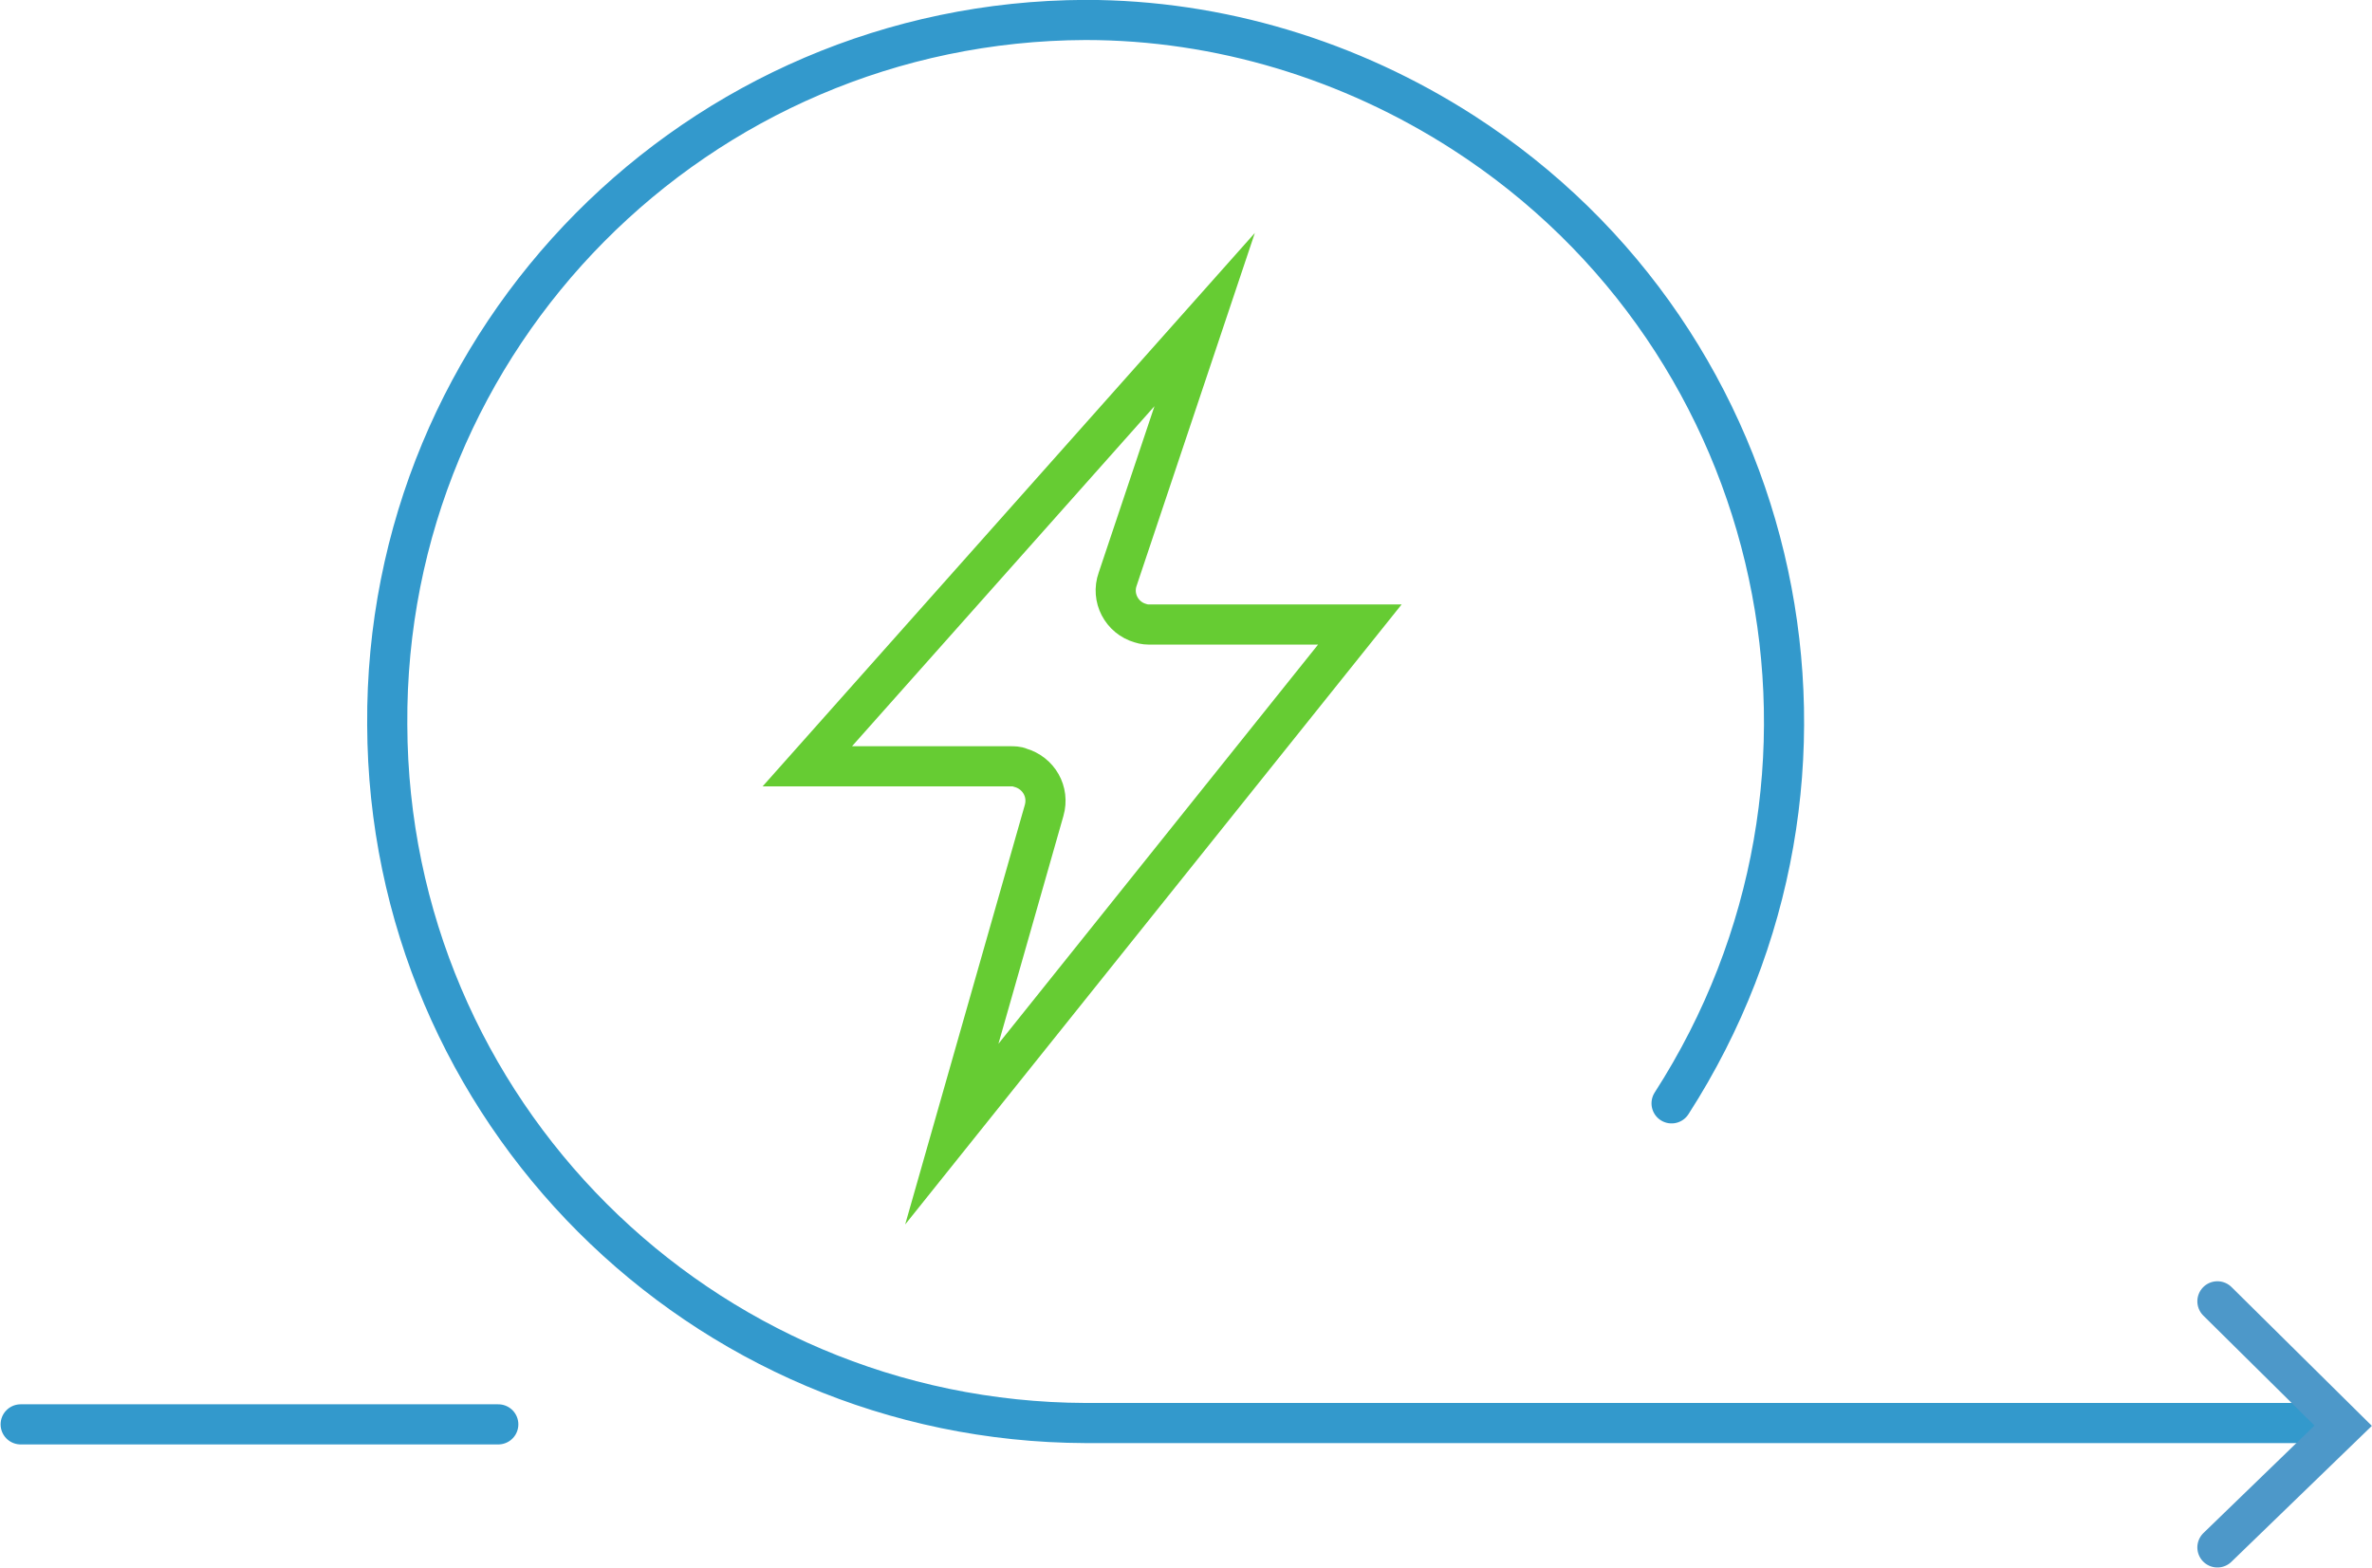
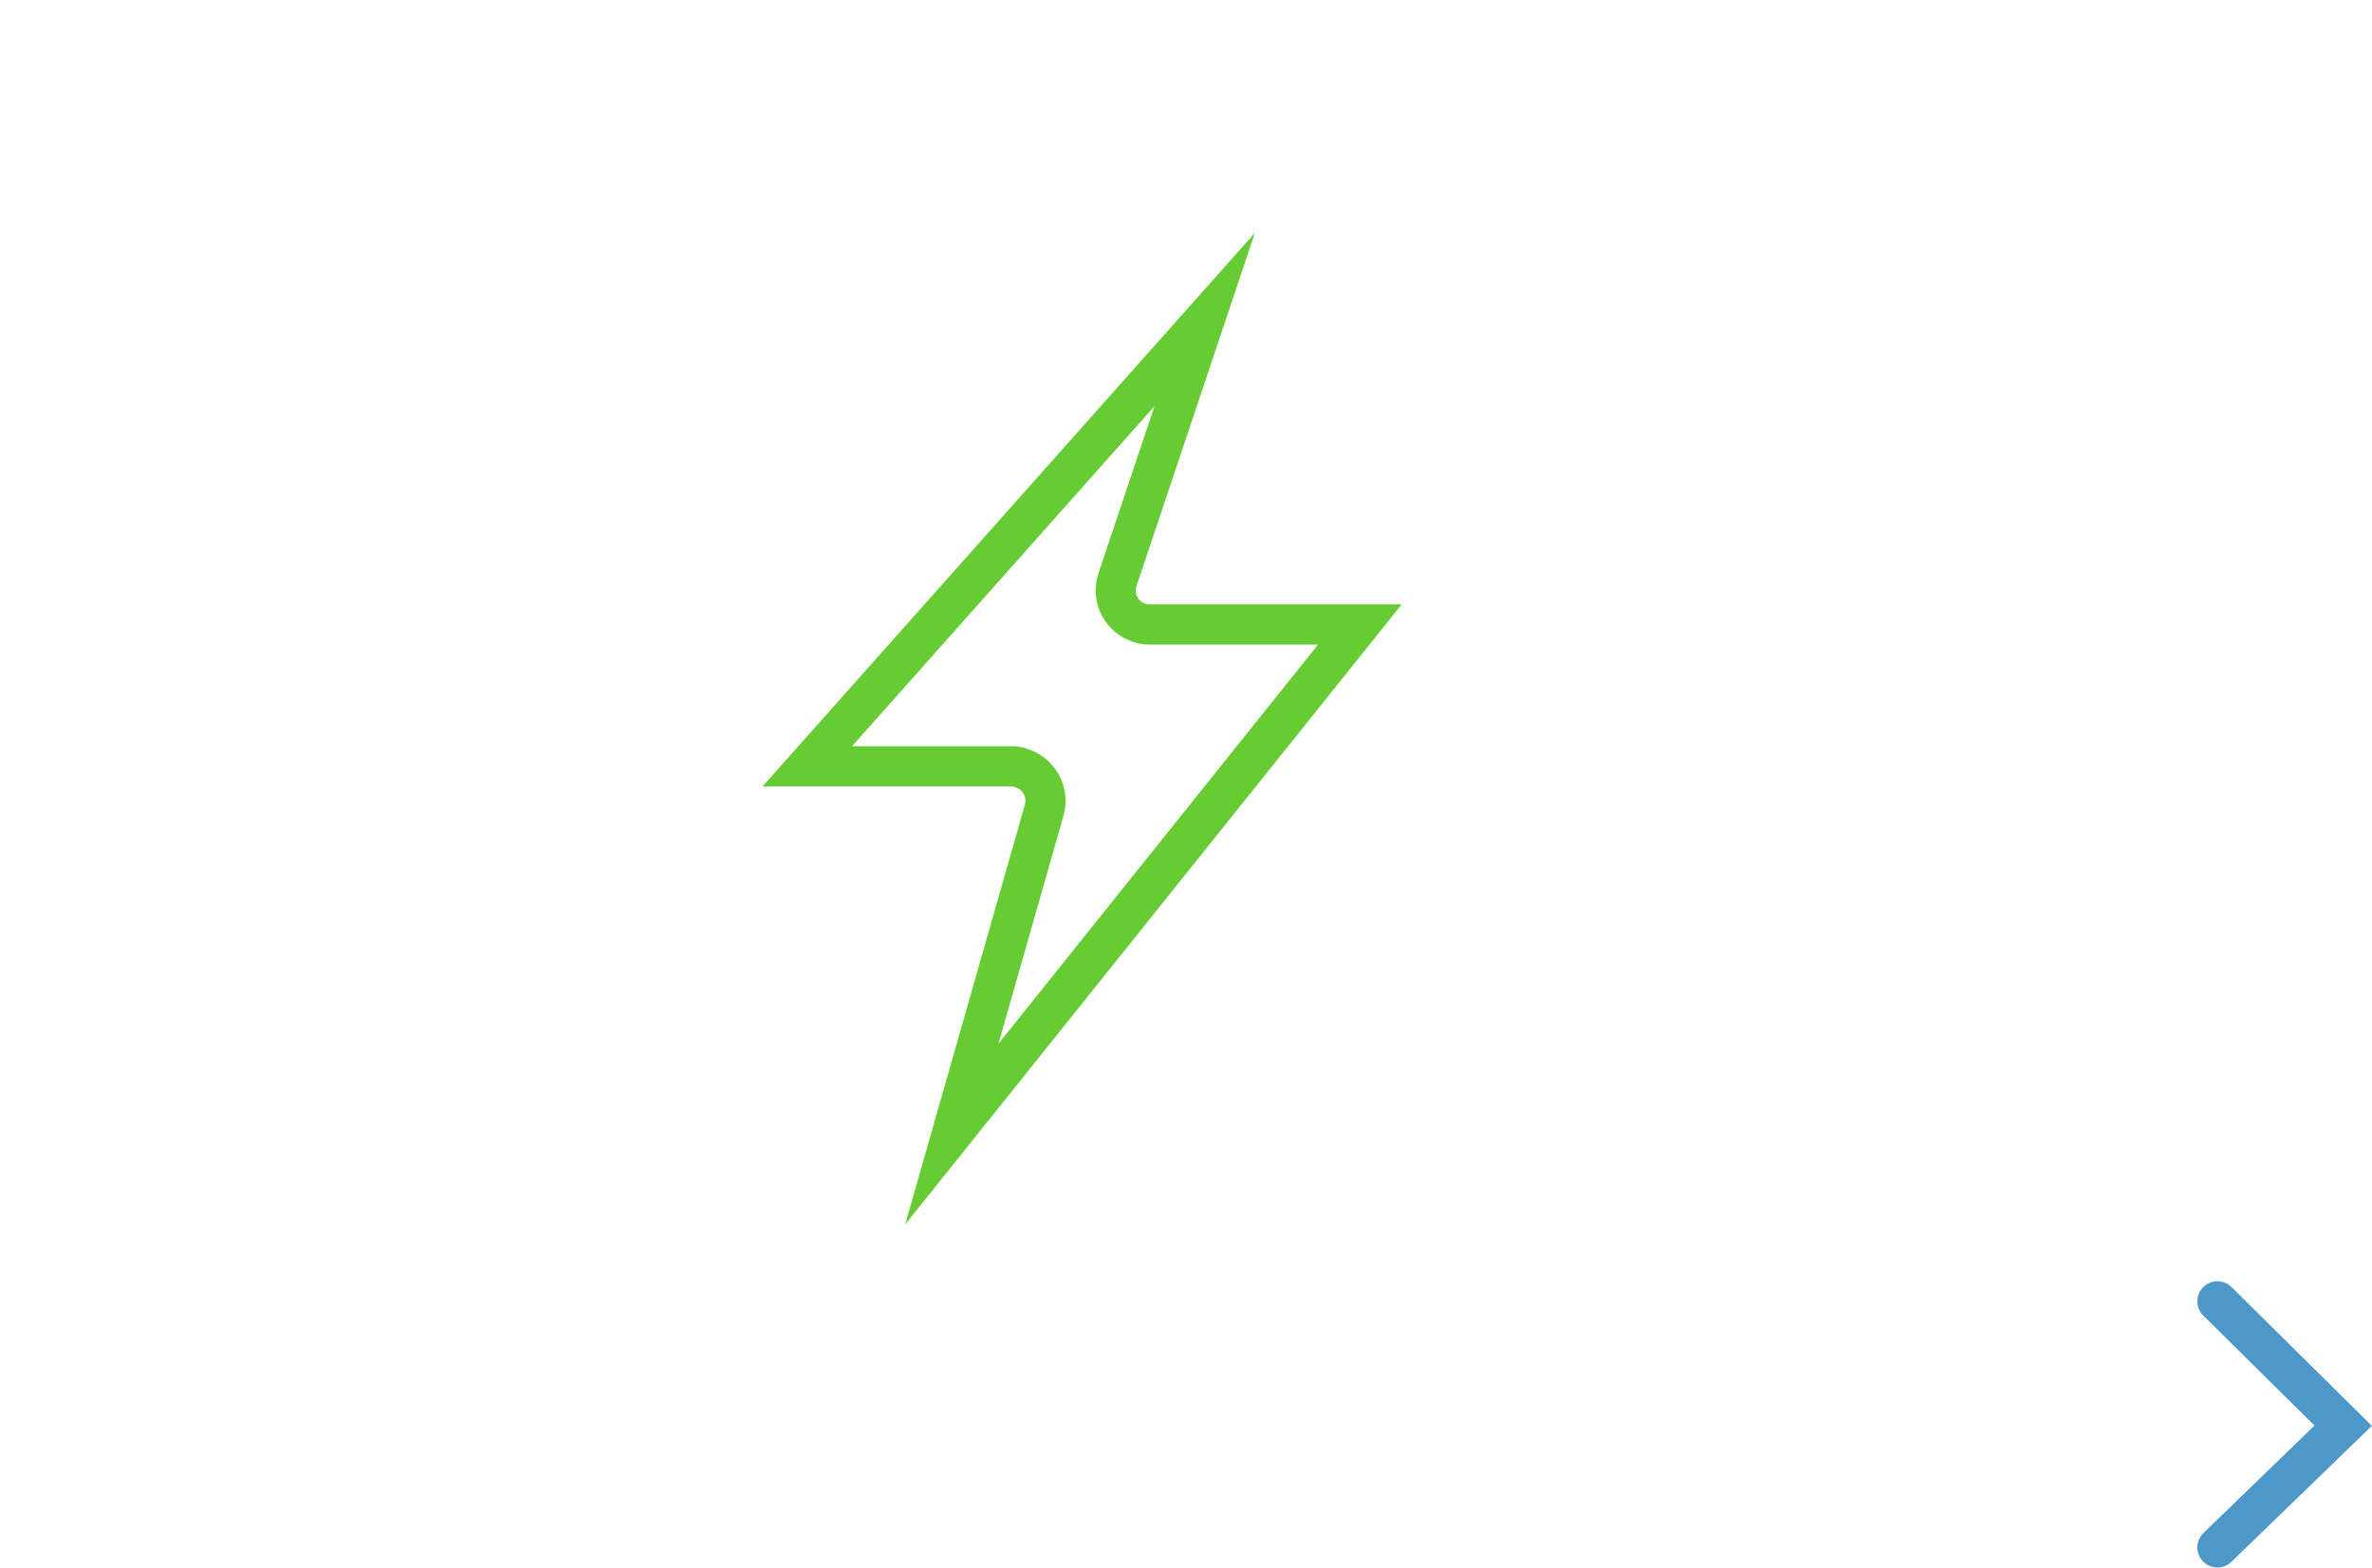
<svg xmlns="http://www.w3.org/2000/svg" version="1.1" id="Layer_1" x="0px" y="0px" viewBox="0 0 177.3 117.2" style="enable-background:new 0 0 177.3 117.2;" xml:space="preserve">
  <style type="text/css">
	.st0{fill:none;stroke:#3399CC;stroke-width:3;stroke-linecap:round;stroke-miterlimit:10;}
	.st1{fill:none;stroke:#66CC33;stroke-width:3;stroke-linecap:round;stroke-miterlimit:10;}
	.st2{fill:none;stroke:#4D98C9;stroke-width:3;stroke-linecap:round;stroke-miterlimit:10;}
</style>
  <g id="Pictogram_3" transform="translate(-615.055 -214.708)">
-     <path id="Tracé_3761" class="st0" d="M616.6,321.2h35.7" />
    <path id="Tracé_3759" class="st1" d="M686.2,299.5l6.9-24.2c0.4-1.4-0.4-2.8-1.8-3.2c-0.2-0.1-0.5-0.1-0.7-0.1h-15.2l29.7-33.4   l-6.5,19.4c-0.5,1.4,0.3,2.9,1.7,3.3c0.3,0.1,0.5,0.1,0.8,0.1h15.6L686.2,299.5z" />
-     <path id="Tracé_3762" class="st0" d="M740,297.2c15.7-24.4,8.8-56.9-15.6-72.6c-8.4-5.4-18.2-8.4-28.2-8.4l0,0   c-29,0.1-52.4,23.7-52.2,52.7c0.1,28.8,23.4,52.1,52.2,52.2h93.3" />
    <path id="Tracé_3764" class="st2" d="M780.8,330.4l9.4-9.1l-9.4-9.3" />
  </g>
</svg>